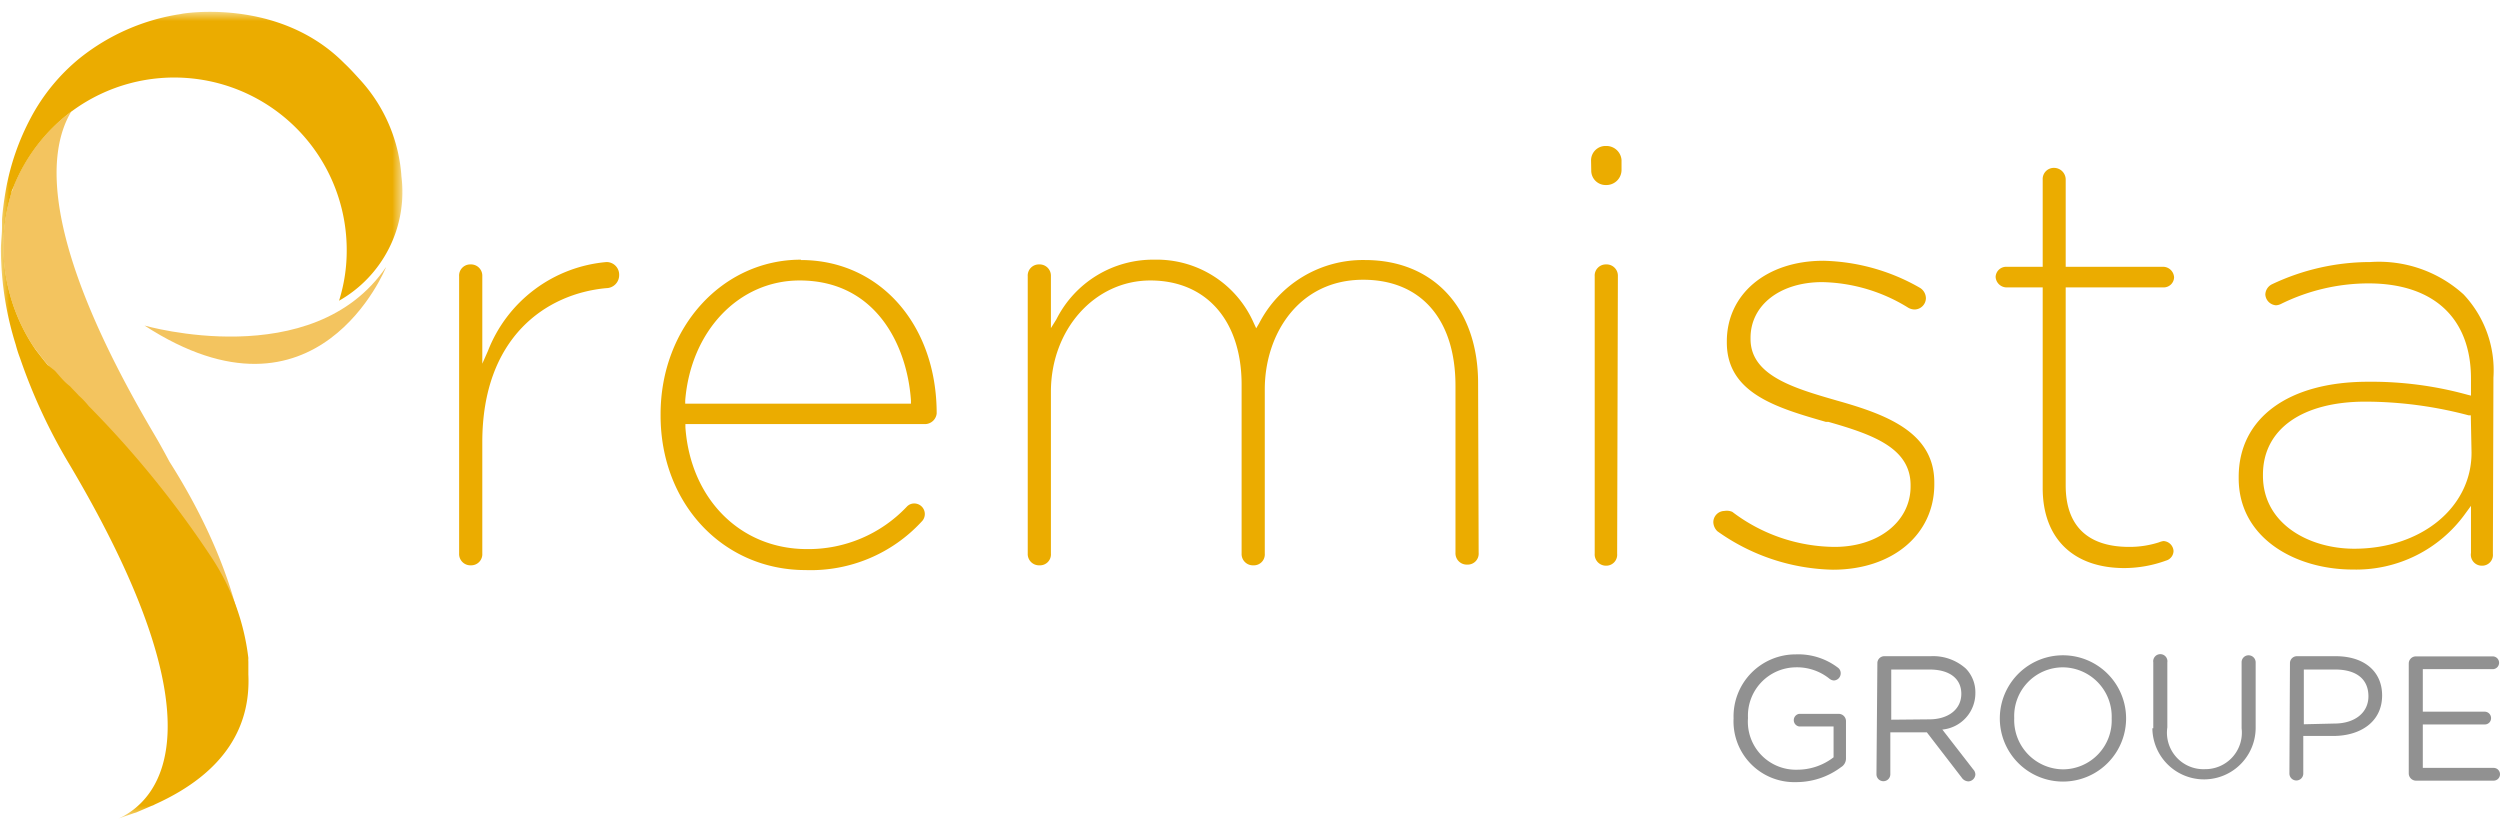
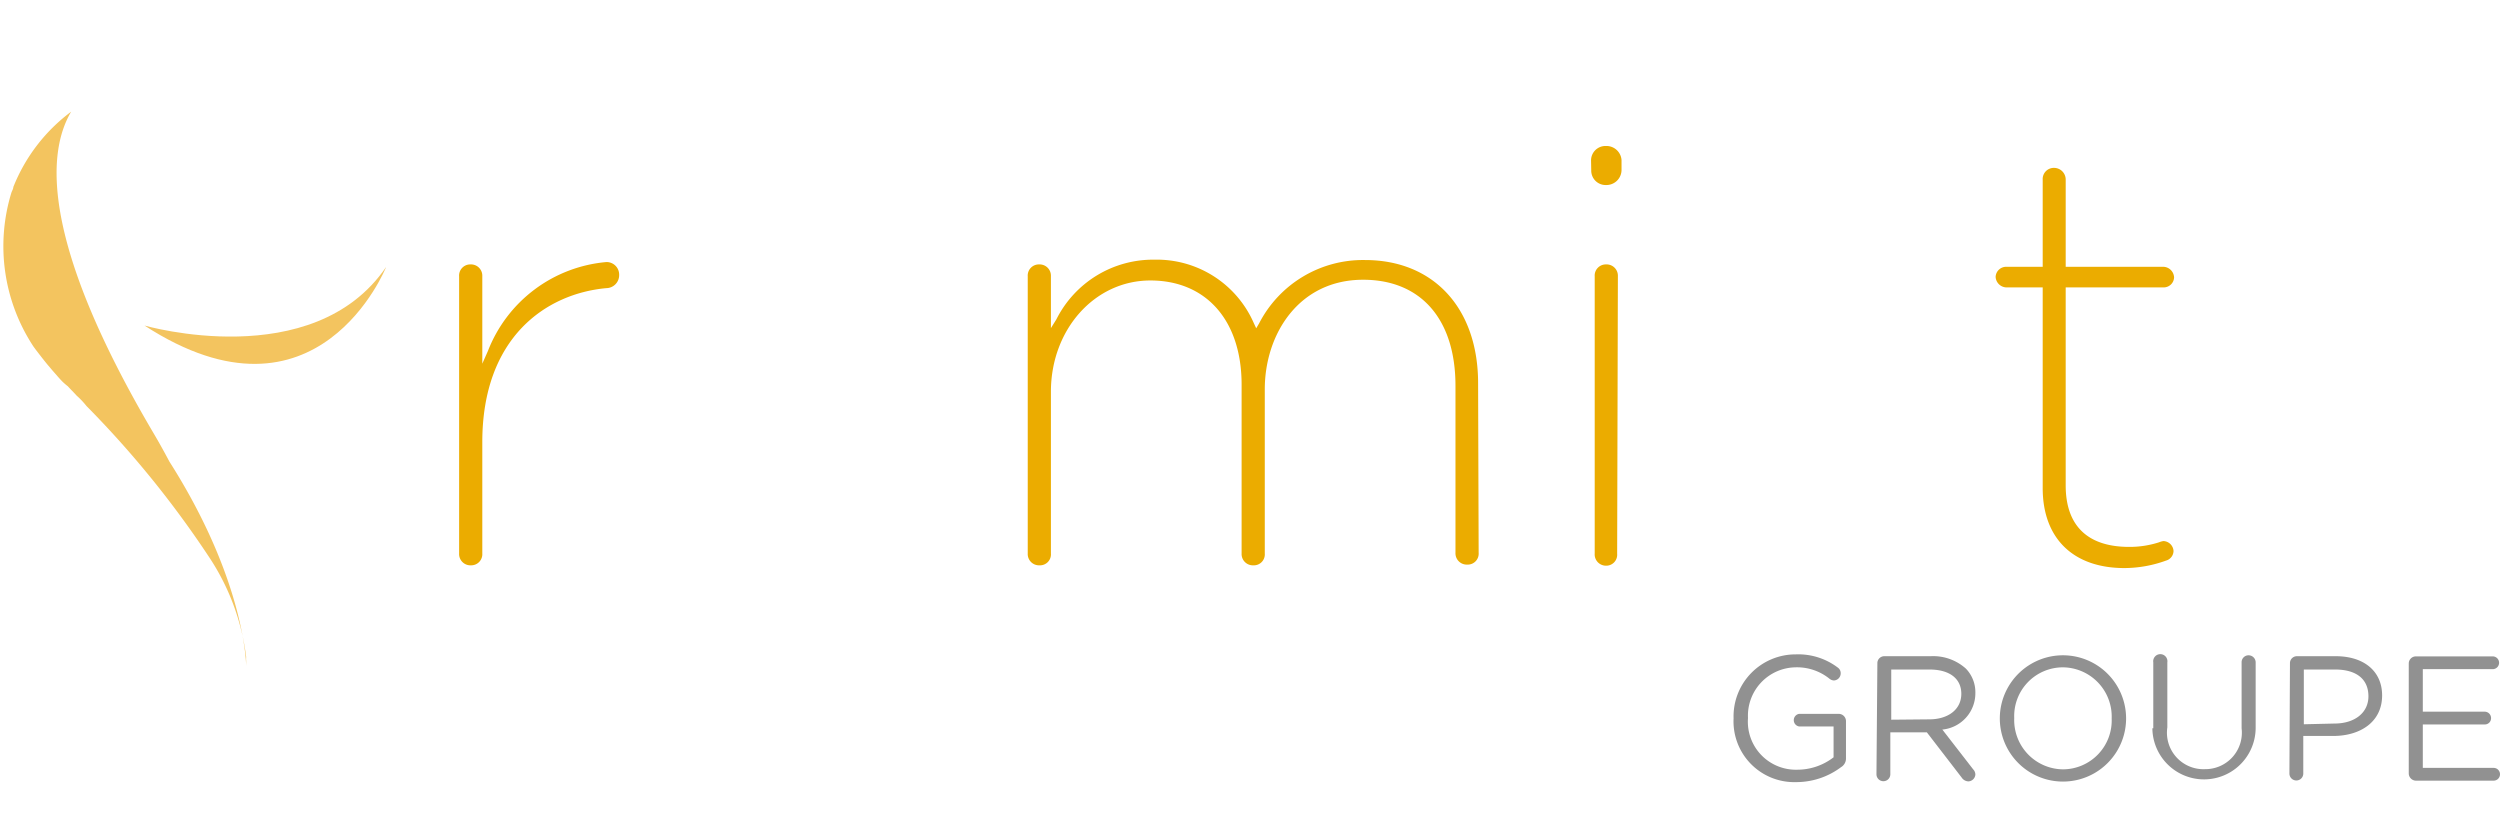
<svg xmlns="http://www.w3.org/2000/svg" id="Layer_1" data-name="Layer 1" viewBox="0 0 137 45">
  <defs>
    <style>.cls-1{fill:#fff;}.cls-1,.cls-2,.cls-3,.cls-5{fill-rule:evenodd;}.cls-2{fill:#ebac00;}.cls-3{fill:#f3c45f;}.cls-4{mask:url(#mask);}.cls-5{fill-opacity:0.43;}</style>
    <mask id="mask" x="0" y="0.65" width="22.06" height="44.17" maskUnits="userSpaceOnUse">
      <g id="mask-2">
        <polygon id="path-1" class="cls-1" points="0 0.65 22.06 0.65 22.06 44.82 0 44.82 0 0.65" />
      </g>
    </mask>
  </defs>
  <title>client-premista</title>
  <g id="Homepage">
    <g id="Webdesign-Homepage-Desktop">
      <g id="Menu">
        <g id="logo-premista-groupe">
          <path id="Fill-1" class="cls-2" d="M26.43,24.23c0-5.76,3.51-8.14,6.8-8.44a.71.71,0,0,0,.7-.72.69.69,0,0,0-.69-.71,7.68,7.68,0,0,0-6.5,4.87l-.31.7V15.14a.62.62,0,0,0-.65-.65.61.61,0,0,0-.62.65V30.33a.62.62,0,0,0,.65.65.61.61,0,0,0,.62-.65Z" />
-           <path id="Fill-3" class="cls-2" d="M37.55,22.12v-.18c.31-3.81,2.94-6.57,6.27-6.57,4.17,0,5.89,3.54,6.1,6.57v.18Zm6.34-7.89c-4.31,0-7.69,3.72-7.69,8.47v.07c0,4.83,3.42,8.47,7.95,8.47a8.26,8.26,0,0,0,6.35-2.65.58.58,0,0,0-.41-1,.55.55,0,0,0-.4.18,7.42,7.42,0,0,1-5.47,2.32c-3.64,0-6.38-2.74-6.66-6.67v-.18H50.71a.65.65,0,0,0,.62-.58c0-4.88-3.13-8.41-7.44-8.41Z" />
          <path id="Fill-5" class="cls-2" d="M81,21c0-4.1-2.43-6.75-6.2-6.75A6.4,6.4,0,0,0,69,17.72l-.16.27-.13-.28a5.8,5.8,0,0,0-5.44-3.48,5.93,5.93,0,0,0-5.38,3.27l-.3.48V15.14a.62.62,0,0,0-.65-.65.61.61,0,0,0-.62.65V30.33a.62.62,0,0,0,.65.65.6.6,0,0,0,.62-.65V21.47c0-3.42,2.4-6.1,5.45-6.1s5,2.18,5,5.71v9.25a.62.62,0,0,0,.65.65.6.6,0,0,0,.62-.65v-9c0-3,1.85-6,5.39-6,3.17,0,5.06,2.17,5.06,5.81v9.15a.62.62,0,0,0,.65.65.6.6,0,0,0,.62-.65Z" />
          <path id="Fill-7" class="cls-2" d="M87.2,9.33a.79.79,0,0,0,.81.81.83.83,0,0,0,.85-.81V8.77A.83.83,0,0,0,88,8a.79.79,0,0,0-.81.81Z" />
          <path id="Fill-9" class="cls-2" d="M88.66,15.14a.62.62,0,0,0-.65-.65.61.61,0,0,0-.62.65V30.33A.62.62,0,0,0,88,31a.6.6,0,0,0,.62-.65Z" />
-           <path id="Fill-11" class="cls-2" d="M106,26.44c0-2.76-2.64-3.73-5.34-4.49-2.32-.67-4.73-1.36-4.73-3.37v-.07c0-1.79,1.62-3.05,3.93-3.05a9.26,9.26,0,0,1,4.69,1.39.71.71,0,0,0,.38.11.63.63,0,0,0,.61-.62.68.68,0,0,0-.35-.58,11.09,11.09,0,0,0-5.27-1.47c-3.11,0-5.29,1.82-5.29,4.42v.06c0,2.79,2.76,3.58,5.43,4.35l.14,0c2.46.7,4.5,1.44,4.5,3.47v.07c0,1.91-1.75,3.31-4.16,3.31a9.37,9.37,0,0,1-5.61-1.92A.75.75,0,0,0,94.5,28a.62.62,0,0,0-.61.62.73.73,0,0,0,.22.49,11.27,11.27,0,0,0,6.33,2.11c3.27,0,5.56-1.93,5.56-4.68Z" />
          <path id="Fill-13" class="cls-2" d="M119.11,30.2a.58.58,0,0,0-.55-.55,1,1,0,0,0-.25.07,5.27,5.27,0,0,1-1.63.25c-2.28,0-3.48-1.16-3.48-3.37V15.75h5.36a.57.57,0,0,0,.58-.55.61.61,0,0,0-.58-.58H113.2V9.85a.64.64,0,0,0-.65-.65.61.61,0,0,0-.61.65v4.77h-2a.58.58,0,0,0-.58.55.61.61,0,0,0,.58.58h2v11c0,2.75,1.67,4.38,4.48,4.38a6.74,6.74,0,0,0,2.28-.41.56.56,0,0,0,.41-.53" />
-           <path id="Fill-15" class="cls-2" d="M135.44,24.81c0,3-2.76,5.26-6.43,5.26-2.47,0-5-1.36-5-4v-.06c0-2.49,2.15-4,5.61-4a22.19,22.19,0,0,1,5.66.75l.12,0Zm1.2-4.12A6.07,6.07,0,0,0,135,16.13a6.91,6.91,0,0,0-5.11-1.77,12.57,12.57,0,0,0-5.39,1.22.65.65,0,0,0-.36.56.63.63,0,0,0,.59.59.71.71,0,0,0,.28-.08,10.86,10.86,0,0,1,4.78-1.12c3.57,0,5.62,1.9,5.62,5.22v.93l-.2-.05a19.77,19.77,0,0,0-5.45-.71c-4.37,0-7.08,2-7.08,5.22v.07c0,3.3,3.14,5,6.24,5a7.36,7.36,0,0,0,6.19-3.08l.3-.41v2.58A.6.6,0,0,0,136,31a.59.59,0,0,0,.61-.65Z" />
          <path id="Fill-17" class="cls-3" d="M7.92,17.84c9.5,6.17,13.24-3.21,13.24-3.21-4,5.88-13.24,3.21-13.24,3.21" />
          <path id="Fill-19" class="cls-3" d="M.73,10.25h0v0c0,.09-.06.19-.1.29A10,10,0,0,0,1.84,19l.11.15c.2.26.42.55.66.84l.28.33c.18.2.35.41.54.6a3.47,3.47,0,0,0,.29.25c.15.17.32.33.48.51a4.48,4.48,0,0,1,.54.57,54.58,54.58,0,0,1,6.7,8.25A12.7,12.7,0,0,1,13.49,36a1.34,1.34,0,0,0,0,.2c0,.11,0,.21,0,.32h0s0-4.61-4.21-11.23h0c-.28-.53-.58-1.07-.9-1.61C2.28,13.31,2.54,8.41,3.9,6.12A9.53,9.53,0,0,0,.73,10.25" />
          <g id="Group-23">
            <g class="cls-4">
-               <path id="Fill-21" class="cls-2" d="M22,9.68h0a8.71,8.71,0,0,0-2.26-5.3c-.29-.32-.57-.63-.87-.91C15.28-.16,10,.75,10,.75L9.9.77A11.63,11.63,0,0,0,4.38,3.18a10.64,10.64,0,0,0-2.7,3.29A13.37,13.37,0,0,0,.33,10.35C.24,10.86.16,11.4.11,12c0,.15,0,.29,0,.44,0,.4-.06.8-.06,1.22v.09a17.61,17.61,0,0,0,.81,5.13,7.24,7.24,0,0,0,.24.75h0a30.61,30.61,0,0,0,2.76,5.91c8.45,14.3,4.8,18.19,2.84,19.22l-.2.09.76-.26a1.39,1.39,0,0,1,.19-.06l.86-.37a.71.71,0,0,0,.18-.08c3.9-1.76,5.25-4.33,5.12-7.12l0-.38c0-.1,0-.21,0-.32a1.34,1.34,0,0,1,0-.2,12.7,12.7,0,0,0-2.05-5.56,54.58,54.58,0,0,0-6.7-8.25,4.48,4.48,0,0,0-.54-.57c-.16-.18-.33-.34-.48-.51a3.47,3.47,0,0,1-.29-.25c-.19-.19-.36-.4-.54-.6L2.61,20c-.24-.29-.46-.58-.66-.84L1.84,19A10,10,0,0,1,.63,10.56c0-.1.07-.2.1-.29v0h0A9.61,9.61,0,0,1,3.9,6.12L4,6.05A9.45,9.45,0,0,1,19,13.7a9.13,9.13,0,0,1-.42,2.78A6.85,6.85,0,0,0,22,9.68" />
-             </g>
+               </g>
          </g>
          <path id="Fill-24" class="cls-5" d="M95,39.37v0a3.4,3.4,0,0,1,3.4-3.51,3.59,3.59,0,0,1,2.32.73.37.37,0,0,1,.15.31.39.39,0,0,1-.37.39.42.42,0,0,1-.25-.1,2.84,2.84,0,0,0-1.88-.62,2.65,2.65,0,0,0-2.58,2.78v0a2.63,2.63,0,0,0,2.69,2.83,3.25,3.25,0,0,0,2-.68V39.81H98.59a.35.35,0,0,1,0-.69h2.19a.4.4,0,0,1,.38.39v2.06a.55.55,0,0,1-.27.47,4.09,4.09,0,0,1-2.46.82A3.33,3.33,0,0,1,95,39.37" />
          <path id="Fill-26" class="cls-5" d="M105.73,39.42c1,0,1.75-.52,1.75-1.4v0c0-.83-.64-1.33-1.74-1.33h-2.1v2.75Zm-2.85-3.07a.38.38,0,0,1,.38-.39h2.54a2.68,2.68,0,0,1,1.93.68,1.86,1.86,0,0,1,.52,1.34h0a2,2,0,0,1-1.81,2l1.69,2.18a.42.42,0,0,1,.12.28.4.4,0,0,1-.39.38.46.46,0,0,1-.36-.21l-1.91-2.48h-2v2.3a.38.38,0,1,1-.76,0Z" />
          <path id="Fill-28" class="cls-5" d="M115.72,39.37v0a2.7,2.7,0,0,0-2.68-2.8,2.67,2.67,0,0,0-2.66,2.78v0a2.7,2.7,0,0,0,2.68,2.81,2.68,2.68,0,0,0,2.66-2.79m-6.13,0v0a3.46,3.46,0,1,1,6.92,0v0a3.46,3.46,0,1,1-6.92,0" />
          <path id="Fill-30" class="cls-5" d="M118,39.91V36.3a.39.39,0,1,1,.77,0v3.56a2,2,0,0,0,2.07,2.29,2,2,0,0,0,2-2.24V36.3a.38.38,0,0,1,.39-.39.39.39,0,0,1,.38.39v3.55a2.83,2.83,0,1,1-5.66.06" />
          <path id="Fill-32" class="cls-5" d="M127.93,39.65c1.12,0,1.86-.6,1.86-1.49v0c0-1-.73-1.47-1.82-1.47h-1.72v3Zm-2.44-3.3a.38.38,0,0,1,.37-.39H128c1.53,0,2.54.81,2.54,2.15v0c0,1.47-1.22,2.22-2.67,2.22h-1.65v2.06a.38.38,0,1,1-.76,0Z" />
          <path id="Fill-34" class="cls-5" d="M132,42.36v-6a.39.39,0,0,1,.38-.39h4.22a.35.35,0,0,1,.35.35.35.35,0,0,1-.35.35h-3.83V39h3.39a.35.35,0,0,1,.35.35.34.34,0,0,1-.35.35h-3.39v2.38h3.88a.35.35,0,0,1,.35.35.35.35,0,0,1-.35.35h-4.27a.4.4,0,0,1-.38-.39" />
        </g>
      </g>
    </g>
  </g>
</svg>